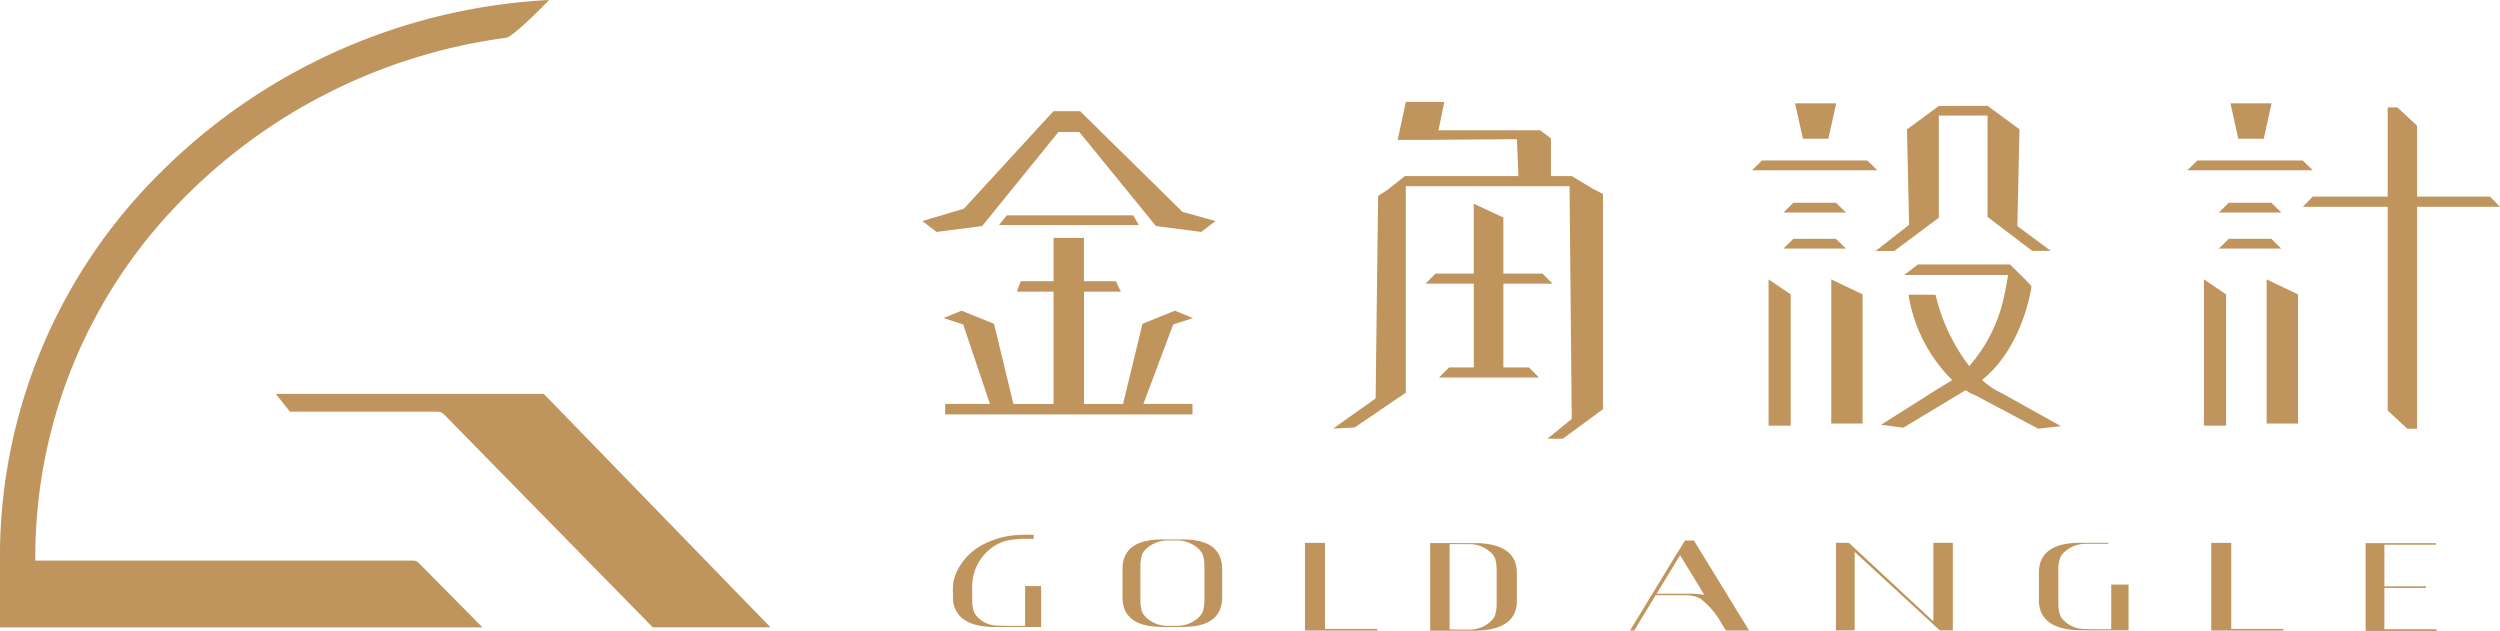
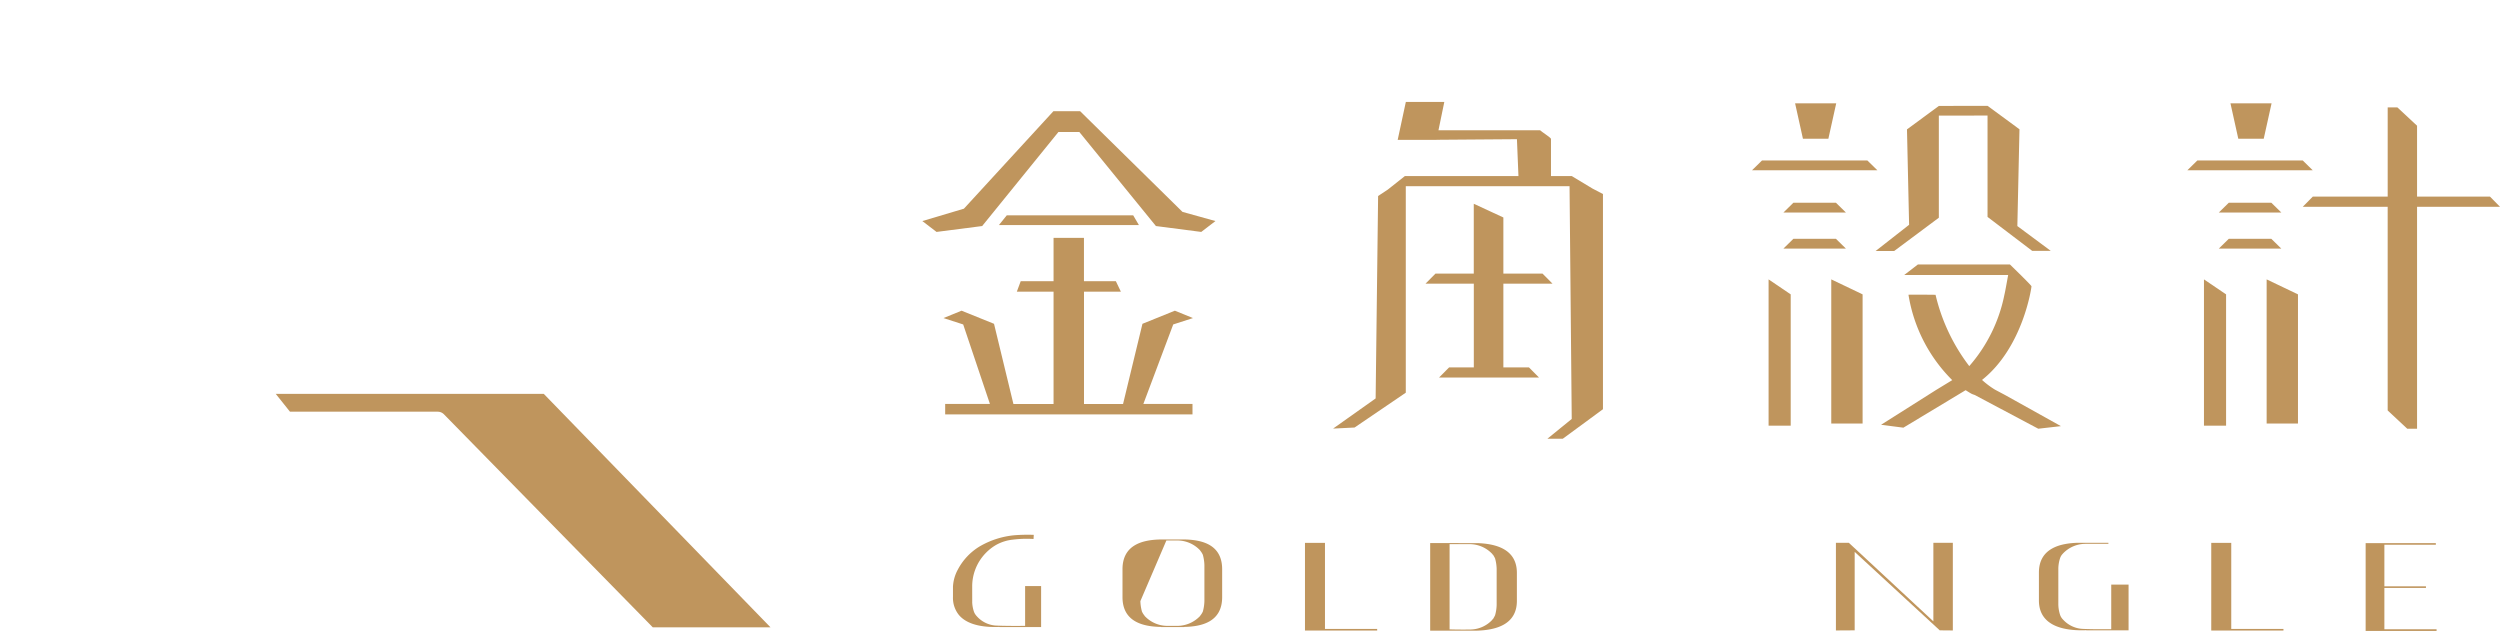
<svg xmlns="http://www.w3.org/2000/svg" width="235.099" height="59.331" viewBox="0 0 235.099 59.331">
  <g id="Group_964" data-name="Group 964" transform="translate(-264.589 -1676)">
    <g id="Group_881" data-name="Group 881" transform="translate(354.193 1726.275)">
      <g id="Group_878" data-name="Group 878" transform="translate(63.678 0.555)">
-         <path id="Path_14631" data-name="Path 14631" d="M397.641,1719.685l.651-1.062h.84l5.19,8.465h-2.175l-.343-.542a7.826,7.826,0,0,0-2.021-2.429,2.688,2.688,0,0,0-.531-.237,3.936,3.936,0,0,0-.976-.113h-2.742l-2.02,3.323h-.395l4.506-7.4Zm1.114,3.944a8.244,8.244,0,0,1,1.352.1L397.83,1720l-2.21,3.628Z" transform="translate(-393.119 -1718.622)" fill="#bf955d" />
        <path id="Path_14632" data-name="Path 14632" d="M410.57,1718.8l7.953,7.389V1718.8h1.831v8.246l-1.231-.011-8-7.378v7.378l-1.764.011V1718.8Z" transform="translate(-389.992 -1718.588)" fill="#bf955d" />
        <path id="Path_14633" data-name="Path 14633" d="M429.792,1727.022c-1.5.055-4.426-.11-4.426-2.8V1721.6c0-2.294,2.013-2.756,3.677-2.8H431.9v.1h-2.18a2.915,2.915,0,0,0-2.113.934l-.067.076a1.111,1.111,0,0,0-.182.33,3.335,3.335,0,0,0-.167.987v3.372a3.342,3.342,0,0,0,.167.987,1.1,1.1,0,0,0,.182.329.36.36,0,0,0,.067.077,2.675,2.675,0,0,0,1.781.9c.732.044,2.163.044,2.779.033v-4.194h1.63v4.3h-3.959Z" transform="translate(-386.909 -1718.588)" fill="#bf955d" />
        <path id="Path_14634" data-name="Path 14634" d="M445.744,1727.053h-6.789v-8.246h1.881v8.092h4.909Z" transform="translate(-384.292 -1718.586)" fill="#bf955d" />
        <path id="Path_14635" data-name="Path 14635" d="M457.734,1718.98h-4.842v3.909h3.91v.154h-3.91v3.886H457.8v.154H451.13v-8.257h6.6Z" transform="translate(-381.948 -1718.583)" fill="#bf955d" />
      </g>
      <g id="Group_880" data-name="Group 880">
-         <path id="Path_14636" data-name="Path 14636" d="M356.731,1726.763c-1.647-.023-3.628-.451-3.628-2.8v-2.624c0-2.328,1.931-2.768,3.578-2.8h2.3c1.647.043,3.494.5,3.494,2.8v2.624c0,2.328-1.914,2.767-3.561,2.8l-.017.011h-2.163Zm-1.946-2.427a4.011,4.011,0,0,0,.149.987,1.745,1.745,0,0,0,.2.33.154.154,0,0,1,.049.076,2.931,2.931,0,0,0,2.064.934h1.114a2.963,2.963,0,0,0,2.046-.934.161.161,0,0,1,.05-.076,1.745,1.745,0,0,0,.2-.33,4.019,4.019,0,0,0,.149-1v-3.361a4.019,4.019,0,0,0-.149-.987,1.738,1.738,0,0,0-.2-.329.166.166,0,0,1-.05-.077,2.926,2.926,0,0,0-2.063-.934h-1.115a2.927,2.927,0,0,0-2.046.934.16.16,0,0,1-.049.077,1.738,1.738,0,0,0-.2.329,4.02,4.02,0,0,0-.149.987Z" transform="translate(-337.148 -1718.083)" fill="#bf955d" />
+         <path id="Path_14636" data-name="Path 14636" d="M356.731,1726.763c-1.647-.023-3.628-.451-3.628-2.8v-2.624c0-2.328,1.931-2.768,3.578-2.8h2.3c1.647.043,3.494.5,3.494,2.8v2.624c0,2.328-1.914,2.767-3.561,2.8l-.017.011h-2.163Zm-1.946-2.427a4.011,4.011,0,0,0,.149.987,1.745,1.745,0,0,0,.2.33.154.154,0,0,1,.049.076,2.931,2.931,0,0,0,2.064.934h1.114a2.963,2.963,0,0,0,2.046-.934.161.161,0,0,1,.05-.076,1.745,1.745,0,0,0,.2-.33,4.019,4.019,0,0,0,.149-1v-3.361a4.019,4.019,0,0,0-.149-.987,1.738,1.738,0,0,0-.2-.329.166.166,0,0,1-.05-.077,2.926,2.926,0,0,0-2.063-.934h-1.115Z" transform="translate(-337.148 -1718.083)" fill="#bf955d" />
        <path id="Path_14637" data-name="Path 14637" d="M374.281,1727.053h-6.789v-8.246h1.881v8.092h4.909Z" transform="translate(-334.377 -1718.031)" fill="#bf955d" />
        <path id="Path_14638" data-name="Path 14638" d="M381.79,1718.826c1.648.055,3.728.506,3.728,2.8v2.635c0,2.316-2.13,2.755-3.795,2.8h-4.359v-8.235Zm-2.6,8.114s1,.033,2.013.011a2.862,2.862,0,0,0,2.013-.922c0-.022.017-.044.067-.077a3.4,3.4,0,0,0,.184-.34,3.873,3.873,0,0,0,.149-.989v-3.37a4.032,4.032,0,0,0-.149-.989,3.283,3.283,0,0,0-.184-.329c-.05-.033-.067-.055-.067-.076a2.931,2.931,0,0,0-2.08-.934h-1.946Z" transform="translate(-332.475 -1718.028)" fill="#bf955d" />
        <g id="Group_879" data-name="Group 879">
-           <path id="Path_14639" data-name="Path 14639" d="M339.724,1722.621c0,.122.006.242.016.363v-.725C339.73,1722.378,339.724,1722.5,339.724,1722.621Z" transform="translate(-339.724 -1717.366)" fill="#bf955d" />
          <path id="Path_14640" data-name="Path 14640" d="M346.519,1722.994v3.742c-.6.011-2.1.011-2.824-.033a2.61,2.61,0,0,1-1.751-.909.411.411,0,0,1-.064-.078,1.089,1.089,0,0,1-.18-.333,3.153,3.153,0,0,1-.157-.88c.007.07,0-.285,0-1.482a4.5,4.5,0,0,1,.961-2.775,4.576,4.576,0,0,1,1.251-1.1,4.1,4.1,0,0,1,1.631-.519,10.213,10.213,0,0,1,1.293-.079c.206,0,.416.006.632.019l.023-.389a15.914,15.914,0,0,0-1.8.036,7.929,7.929,0,0,0-3.293,1.054,5.587,5.587,0,0,0-2.054,2.187,3.736,3.736,0,0,0-.452,1.594v.961a2.563,2.563,0,0,0,.546,1.688c.908,1.1,2.73,1.179,3.8,1.139l.049.012h3.894v-3.853Z" transform="translate(-339.722 -1718.156)" fill="#bf955d" />
        </g>
      </g>
    </g>
    <g id="Group_882" data-name="Group 882" transform="translate(264.589 1676)">
-       <path id="Path_14641" data-name="Path 14641" d="M303.473,1728.718H267.909v-.514a47.752,47.752,0,0,1,12.763-32.326,52.385,52.385,0,0,1,31.5-16.323c.6-.081,2.983-2.444,4.054-3.555a55.861,55.861,0,0,0-36.526,16.207,50.757,50.757,0,0,0-15.115,36V1735h45.375l-6.011-6.079A.678.678,0,0,0,303.473,1728.718Z" transform="translate(-264.589 -1676)" fill="#bf955d" />
      <path id="Path_14642" data-name="Path 14642" d="M311.537,1707.057H286.332l1.339,1.678h13.894a.826.826,0,0,1,.587.247l19.639,20.033h11.071Z" transform="translate(-260.402 -1670.019)" fill="#bf955d" />
    </g>
    <g id="Group_887" data-name="Group 887" transform="translate(351.326 1685.587)">
      <g id="Group_883" data-name="Group 883" transform="translate(78.02 0.13)">
        <path id="Path_14643" data-name="Path 14643" d="M418.437,1694.868v-9.6l4.579-.008v9.533l4.2,3.193h1.746l-3.142-2.333.2-9.1-3-2.205-4.579.008-3,2.205.2,8.973-3.149,2.464h1.746Z" transform="translate(-400.866 -1684.111)" fill="#bf955d" />
        <path id="Path_14644" data-name="Path 14644" d="M423.635,1708.629a8.054,8.054,0,0,1-1.221-.916c3.853-3.059,4.651-8.681,4.651-8.808,0-.086-2.026-2.05-2.026-2.05h-8.657l-1.289.992h9.779c-.128.687-.28,1.568-.358,1.876a14.466,14.466,0,0,1-3.3,6.689,17.7,17.7,0,0,1-3.171-6.706s-2.51-.03-2.545,0a14.576,14.576,0,0,0,4.114,8.025l-1.522.928-5.171,3.271,2.1.272,5.81-3.5c.017-.006.035-.016.051-.021.186.117.369.237.566.342a2.255,2.255,0,0,0,.271.1l5.987,3.178,2.129-.243-5.253-2.927Z" transform="translate(-400.782 -1681.701)" fill="#bf955d" />
        <path id="Path_14645" data-name="Path 14645" d="M410.159,1691.987h-4l-.941.924H411.1Z" transform="translate(-402.265 -1682.639)" fill="#bf955d" />
        <path id="Path_14646" data-name="Path 14646" d="M405.216,1695.755H411.1l-.942-.923h-4Z" transform="translate(-402.265 -1682.091)" fill="#bf955d" />
        <path id="Path_14647" data-name="Path 14647" d="M413.587,1688.651h-9.9l-.942.924h11.787Z" transform="translate(-402.742 -1683.281)" fill="#bf955d" />
        <path id="Path_14648" data-name="Path 14648" d="M409.27,1687.475l.737-3.327h-3.867l.737,3.327Z" transform="translate(-402.087 -1684.148)" fill="#bf955d" />
        <path id="Path_14649" data-name="Path 14649" d="M408.992,1711.59h2.947v-12.15l-2.947-1.409Z" transform="translate(-401.538 -1681.475)" fill="#bf955d" />
        <path id="Path_14650" data-name="Path 14650" d="M404.05,1711.789h2.08V1699.44l-2.08-1.409Z" transform="translate(-402.49 -1681.475)" fill="#bf955d" />
      </g>
      <g id="Group_884" data-name="Group 884" transform="translate(118.963 0.13)">
        <path id="Path_14651" data-name="Path 14651" d="M464.72,1693.815l-.942-.956H456.92v-6.668l-1.849-1.721h-.913v8.389h-7.044l-.942.956h7.985v19.152l1.842,1.72h.921v-20.873Z" transform="translate(-435.321 -1684.086)" fill="#bf955d" />
        <path id="Path_14652" data-name="Path 14652" d="M444.491,1691.987h-4l-.942.924h5.885Z" transform="translate(-436.596 -1682.639)" fill="#bf955d" />
        <path id="Path_14653" data-name="Path 14653" d="M445.432,1695.755l-.942-.923h-4l-.942.923Z" transform="translate(-436.596 -1682.091)" fill="#bf955d" />
        <path id="Path_14654" data-name="Path 14654" d="M438.014,1688.651l-.942.924H448.86l-.942-.924Z" transform="translate(-437.073 -1683.281)" fill="#bf955d" />
        <path id="Path_14655" data-name="Path 14655" d="M443.6,1687.475l.737-3.327H440.47l.737,3.327Z" transform="translate(-436.419 -1684.148)" fill="#bf955d" />
        <path id="Path_14656" data-name="Path 14656" d="M443.323,1711.59h2.947v-12.15l-2.947-1.409Z" transform="translate(-435.869 -1681.475)" fill="#bf955d" />
        <path id="Path_14657" data-name="Path 14657" d="M438.381,1711.789h2.08V1699.44l-2.08-1.409Z" transform="translate(-436.821 -1681.475)" fill="#bf955d" />
      </g>
      <g id="Group_885" data-name="Group 885" transform="translate(38.626)">
        <path id="Path_14658" data-name="Path 14658" d="M384.32,1707.457v-7.872h4.624l-.942-.95H384.32v-5.278l-2.783-1.289v6.567h-3.6l-.941.95h4.545v7.872h-2.325l-.942.949h9.394l-.941-.949Z" transform="translate(-368.307 -1682.493)" fill="#bf955d" />
        <path id="Path_14659" data-name="Path 14659" d="M395.088,1692.778v-.08l-.986-.515-1.943-1.172H390.2v-3.5c0-.111-.917-.685-1.02-.807h-9.561l.55-2.667h-3.618l-.767,3.569h3.648l0-.008,7.566-.057.143,3.468H376.461l-1.61,1.275-.908.6-.233,19.037-4,2.835,2.019-.1,4.817-3.276V1691.96h15.4l.205,21.89-2.287,1.86,1.447,0,3.777-2.775v-20.147l.016,0Z" transform="translate(-369.709 -1684.039)" fill="#bf955d" />
      </g>
      <g id="Group_886" data-name="Group 886" transform="translate(0 0.87)">
        <path id="Path_14660" data-name="Path 14660" d="M362.446,1702.3l-1.7-.694-3.049,1.233-1.825,7.542H352.2v-10.564h3.468l-.472-.985h-3v-4.076h-2.859v4.076h-3.088l-.365.985h3.453v10.564h-3.774l-1.825-7.542-3.051-1.233-1.7.694,1.852.6,2.515,7.477h-4.209v.984h23.258v-.984h-4.621l2.809-7.477Z" transform="translate(-336.998 -1682.846)" fill="#bf955d" />
        <path id="Path_14661" data-name="Path 14661" d="M355.985,1692.978H344.1l-.744.921h13.169Z" transform="translate(-336.158 -1683.188)" fill="#bf955d" />
        <path id="Path_14662" data-name="Path 14662" d="M352.157,1684.769h-2.511l-8.418,9.168-3.908,1.163,1.335,1.022,4.29-.553,7.171-8.842h1.97l7.2,8.842,4.263.553,1.335-1.022-3.1-.863Z" transform="translate(-337.32 -1684.769)" fill="#bf955d" />
      </g>
    </g>
  </g>
</svg>